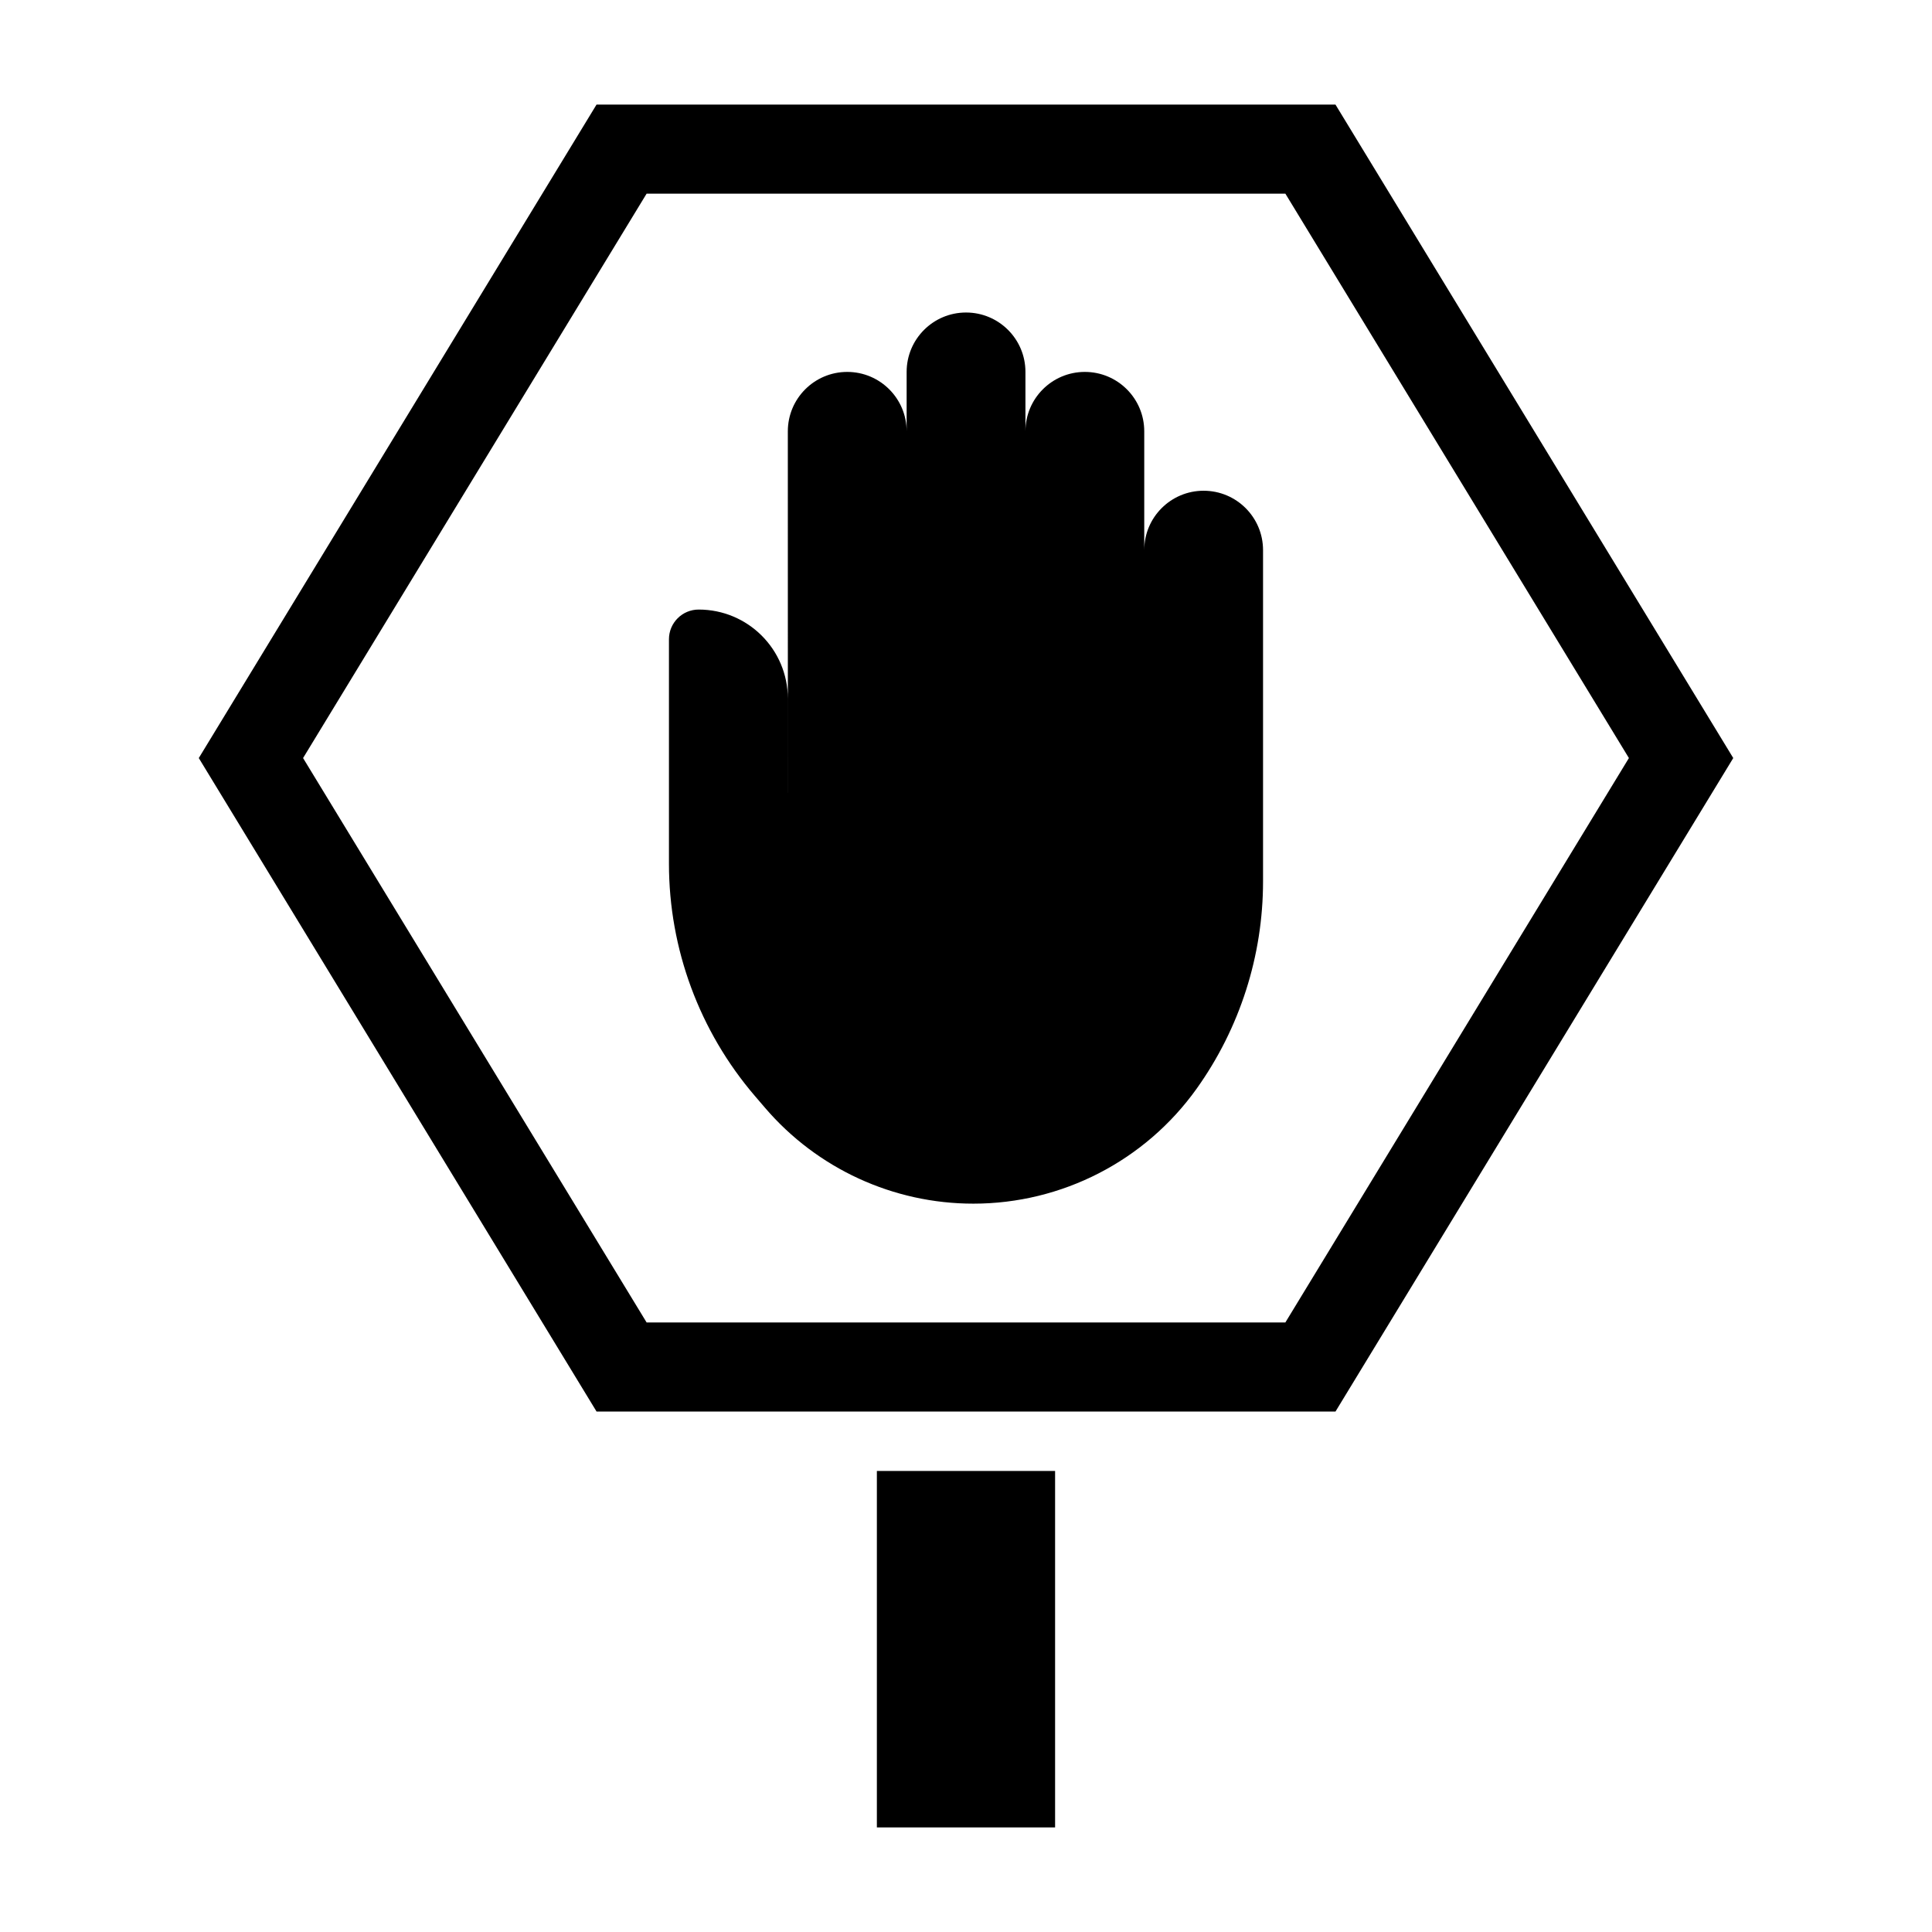
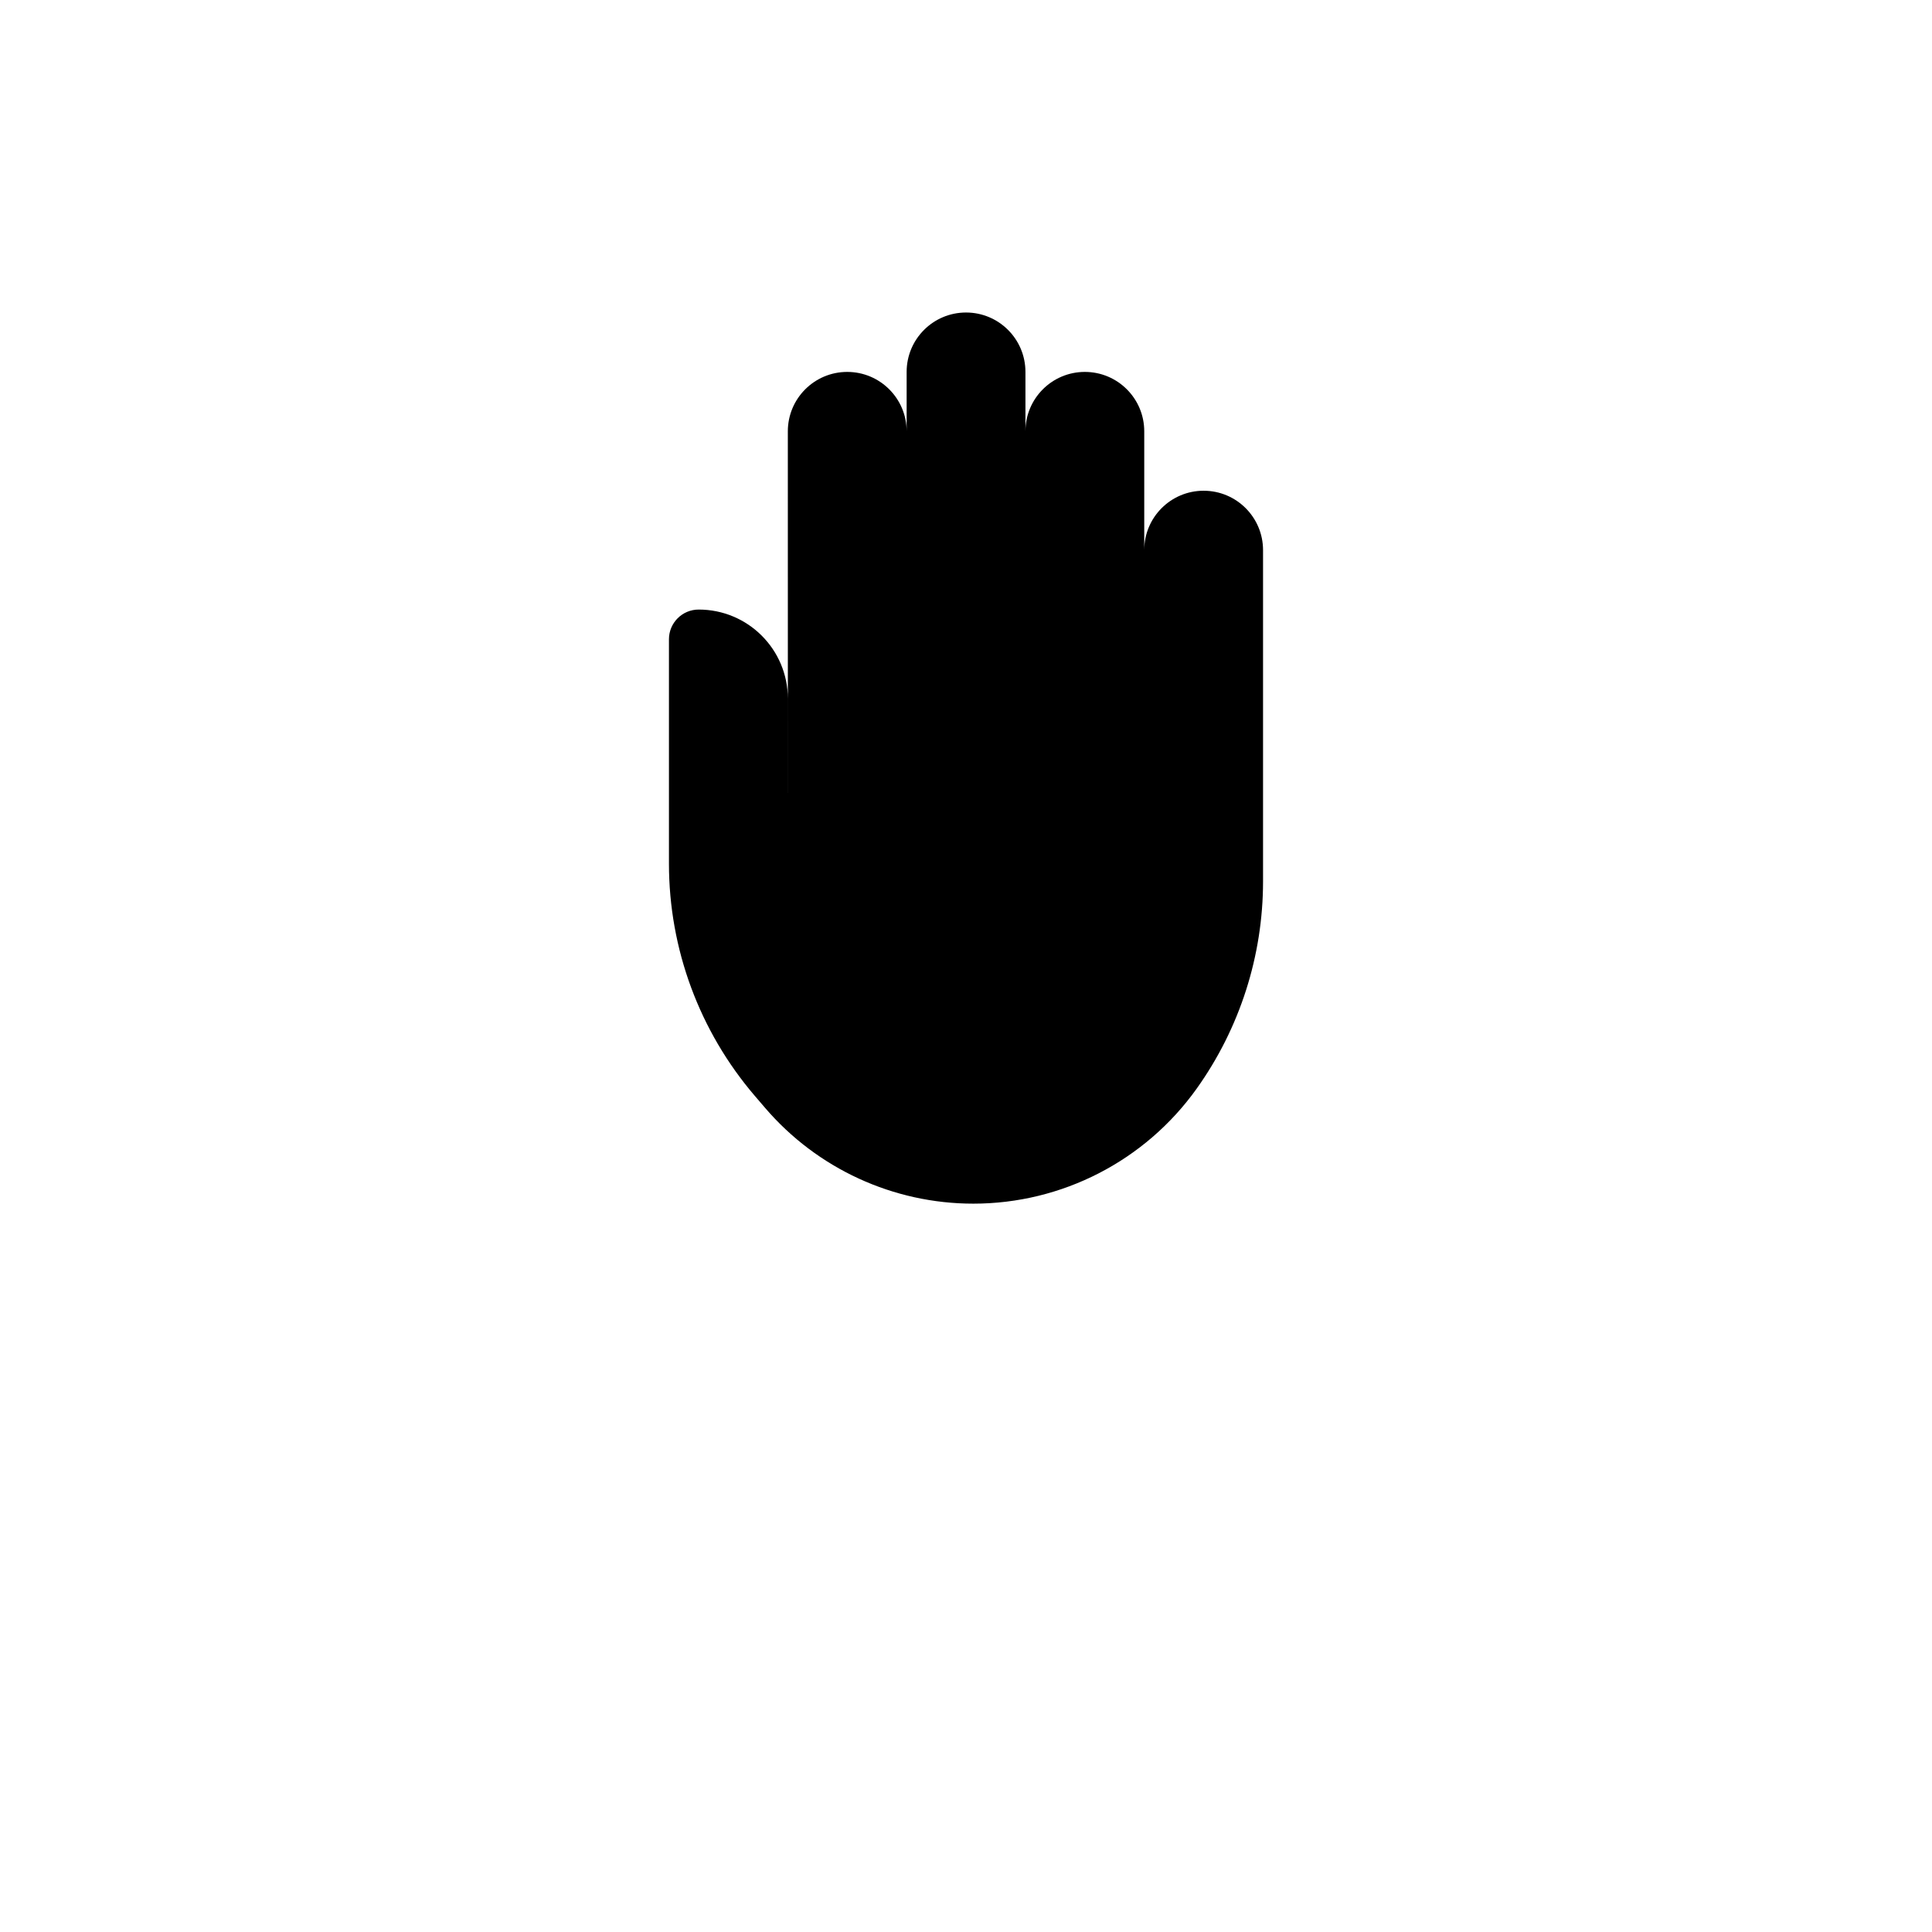
<svg xmlns="http://www.w3.org/2000/svg" fill="#000000" width="800px" height="800px" version="1.1" viewBox="144 144 512 512">
  <g>
-     <path d="m376.38 533.82h47.23v94.465h-47.23z" />
-     <path d="m497.91 171.71h-195.82l-105.41 173.18 105.41 173.18h195.83l105.41-173.18zm-13.273 322.75h-169.28l-91.039-149.57 91.039-149.57h169.28l91.039 149.57z" />
    <path d="m462.98 274.05c-8.699 0-15.742 7.047-15.742 15.742v-31.488c0-8.699-7.047-15.742-15.742-15.742-8.699 0-15.742 7.047-15.742 15.742v-15.742c0-8.699-7.047-15.742-15.742-15.742-8.699 0-15.742 7.047-15.742 15.742v15.742c0-8.699-7.047-15.742-15.742-15.742-8.699 0-15.742 7.047-15.742 15.742l0.008 95.852c0-0.031-0.008-0.07-0.008-0.102v-24.922c-0.016-13.055-10.586-23.594-23.633-23.594-4.344 0-7.871 3.527-7.871 7.871v59.48c0 22.578 8.078 44.406 22.766 61.543l2.707 3.156c13.809 16.117 33.977 25.391 55.191 25.391 23.473 0 45.508-11.336 59.16-30.441 11.461-16.043 17.617-35.262 17.617-54.973v-87.773c0-8.699-7.047-15.742-15.742-15.742z" />
  </g>
</svg>